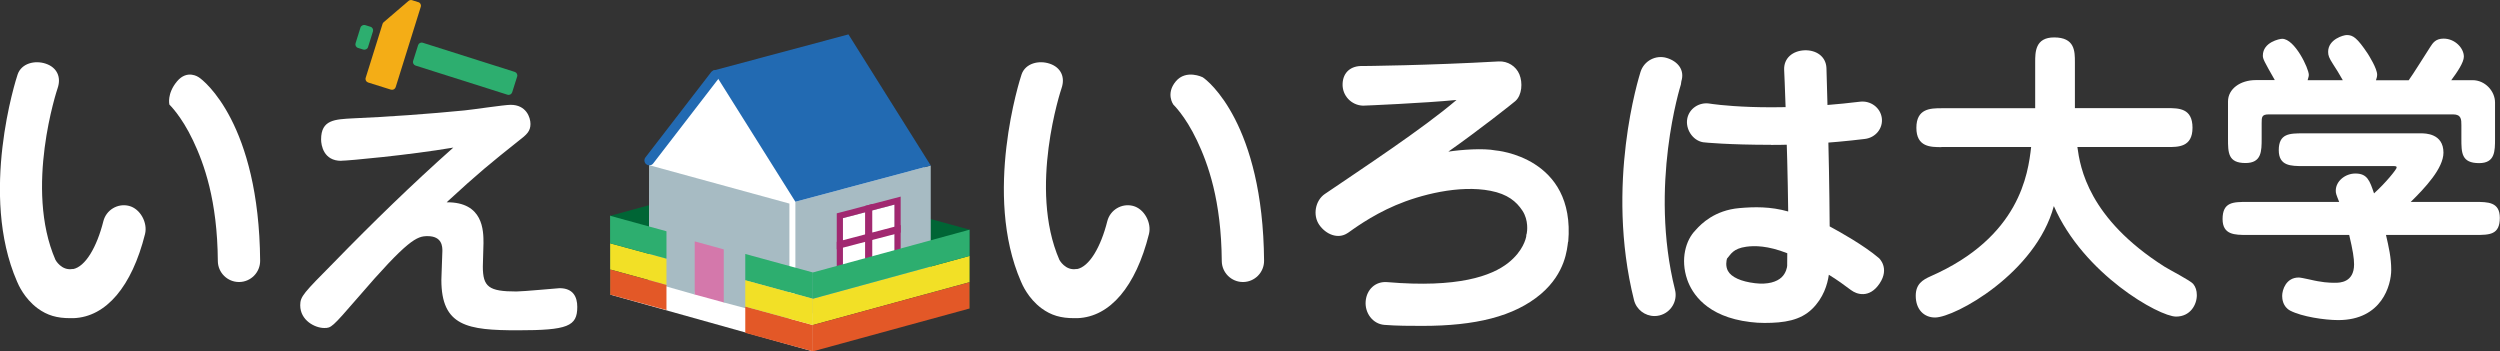
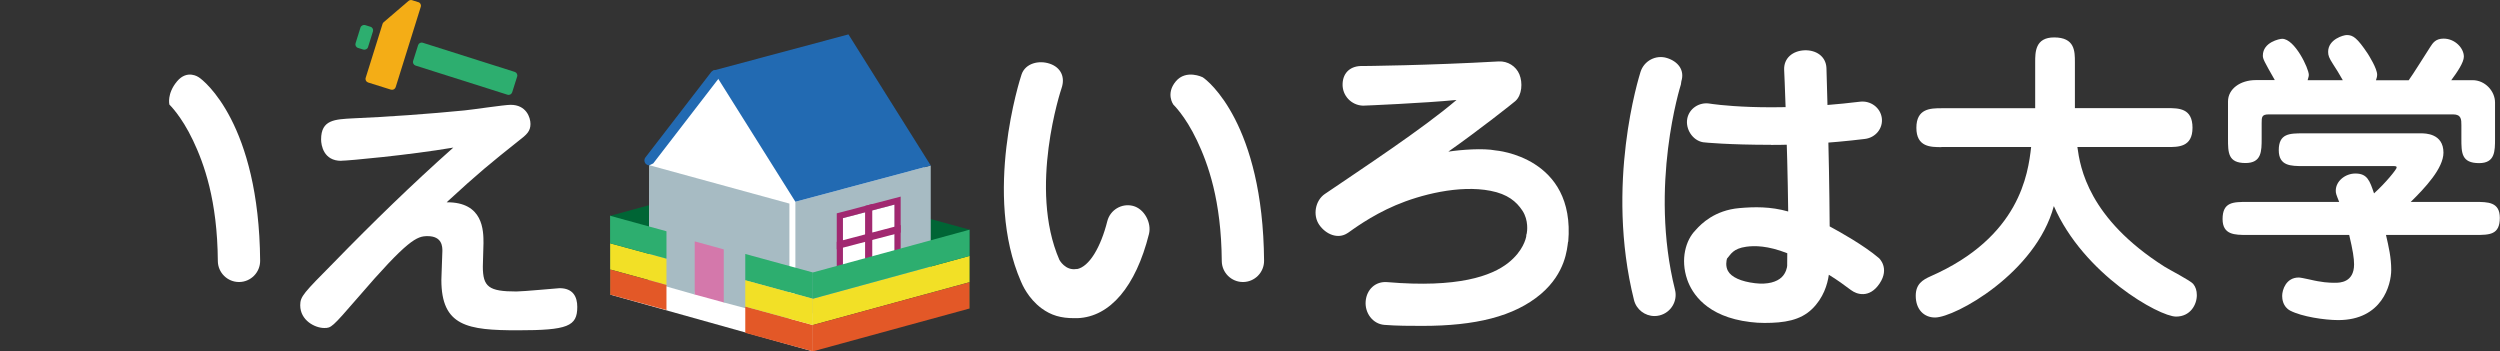
<svg xmlns="http://www.w3.org/2000/svg" viewBox="0 0 271.88 38.21">
  <rect x="0" y="0" width="271.88" height="38.21" fill="#333333" stroke="none" />
  <defs>
    <style>.d{fill:#fff;}.e{fill:#a7bbc3;}.f{fill:#a12870;}.g{fill:#e35827;}.h{fill:#f2e026;}.i{fill:#f4ad16;}.j{fill:#226ab2;}.k{fill:#2dae6f;}.l{fill:#006535;}.m{fill:#d478ab;}</style>
  </defs>
  <g id="a" />
  <g id="b">
    <g id="c">
      <g>
        <g>
          <g>
            <path class="d" d="M117.1,29.27c1.37-.25,2.62-2.42,3.32-5.21,.31-1.23,1.56-1.98,2.79-1.67,1.23,.31,2.05,1.84,1.74,3.07-1.43,5.7-4.23,9-7.76,9.14-.13,0-.26,0-.39,0-1.41,0-2.47-.29-3.53-1.07-1.47-1.09-2.11-2.61-2.24-2.92-4.13-9.47-.11-22.01,.07-22.52,.41-1.2,1.87-1.57,3.07-1.16,1.2,.41,1.69,1.45,1.28,2.65-.06,.17-3.63,10.9-.24,18.68,0,0,.65,1.22,1.88,.99Z" />
            <path class="d" d="M130.79,8.4c.56,.34,6.56,5.06,6.68,19.95,.01,1.27-1.01,2.31-2.28,2.32h-.02c-1.26,0-2.29-1.02-2.3-2.28-.05-6.63-1.5-10.59-2.7-13.12-1.29-2.71-2.58-3.9-2.59-3.92l.02,.02s-.85-1.18,.27-2.52,2.92-.45,2.92-.45Z" />
          </g>
          <path class="d" d="M170.53,26.28c-.11,.78-.26,3.39-2.94,5.68-2.92,2.48-7.19,3.48-12.9,3.48-1.23,0-2.8,0-4.15-.11-1.27-.11-2.13-1.31-2.02-2.58,.11-1.27,1.06-2.17,2.33-2.07,7.71,.66,11.37-.67,13.17-2.09,1.63-1.29,1.92-2.66,1.96-2.88,0-.16,.01-.18,.06-.34,.03-.16,.23-1.4-.48-2.47-.65-.98-1.6-1.79-3.46-2.15-3.43-.67-7.67,.44-10.32,1.57-2.75,1.17-4.78,2.73-5.14,2.97l-.08,.05c-1.05,.71-2.37,.15-3.09-.89-.72-1.04-.44-2.63,.6-3.35,.01,0,.05-.04,.12-.08,3.83-2.61,10.51-6.99,14.21-10.15-3.48,.34-9.97,.62-10.17,.62-1.27-.04-2.27-1.1-2.22-2.37,.04-1.27,.92-1.99,2.19-1.94,.07,0,7.03-.06,14.79-.5,.97-.05,1.88,.51,2.25,1.41,.37,.9,.29,2.25-.44,2.9-.22,.2-3.93,3.14-7.29,5.5,1.46-.22,3.8-.39,5.15-.13,0,0,8.7,.67,7.89,9.94Zm-4.56-.56h0Z" />
          <g>
            <path class="d" d="M179.93,34.37c-1.03,0-1.97-.7-2.23-1.74-3.15-12.6,.55-24.28,.71-24.81,.38-1.21,1.67-1.89,2.88-1.51,1.21,.38,1.94,1.32,1.56,2.53l-.05,.35c-.04,.12-3.47,11.01-.64,22.32,.31,1.23-.44,2.48-1.67,2.79-.19,.05-.37,.07-.56,.07Z" />
            <path class="d" d="M192.61,15.75c-4.58,0-7.22-.25-7.4-.28-1.15-.2-1.92-1.44-1.72-2.55,.2-1.11,1.3-1.85,2.46-1.65,.11,.02,6.32,1.01,16.33-.21,1.16-.14,2.22,.65,2.37,1.77,.15,1.12-.67,2.14-1.84,2.28-4.02,.49-7.46,.65-10.21,.65Z" />
            <path class="d" d="M201.33,31.57c-.66-.5-1.58-1.17-2.44-1.69-.15,1.06-.59,2.53-1.83,3.73-1.27,1.23-3.01,1.51-5.17,1.51-.5,0-1.02-.03-1.56-.1-4.76-.57-6.33-3.14-6.84-4.61-.77-2.23-.15-4.31,.89-5.36,.02-.02,.05-.05,.08-.09,.53-.59,2-2.1,4.71-2.33,1.61-.14,3.36-.18,5.3,.37-.09-7.5-.43-15.31-.44-15.41-.05-1.27,.93-2.06,2.2-2.12,1.27-.05,2.34,.65,2.4,1.92,0,.11,.3,9.11,.35,17.23,.16,.09,.33,.18,.49,.27,.42,.23,3.2,1.75,4.87,3.18,0,0,1.2,1.07,.07,2.76s-2.55,1.14-3.07,.74Zm-13.51-3.47c-.07,.24-.19,.84,.1,1.37,.37,.67,1.42,1.15,2.95,1.33,1.41,.17,2.36-.16,2.87-.63,.51-.47,.62-1.15,.62-1.28,0-.09,0-.11,0-.21,0-.37,0-.76,.01-1.14-2.14-.84-3.55-.83-4.45-.71-1.45,.2-1.69,.83-2.05,1.23l-.04,.05Zm6.54,.8h0Z" />
          </g>
          <g>
            <polyline class="d" points="66.36 23.47 66.36 32.04 88.4 38.21 88.4 29.63" />
            <polygon class="l" points="86.73 17.89 66.36 23.47 66.36 32.04 86.73 26.47 86.73 17.89" />
            <polygon class="l" points="85.08 19.4 105.44 24.98 105.44 33.55 85.08 27.97 85.08 19.4" />
            <g>
              <polygon class="d" points="91.16 5.85 100.54 18.09 100.95 30.64 86.46 34.62 70.55 30.64 70.65 16.97 77.79 8.19 91.16 5.85" />
              <polygon class="e" points="101.22 18 86.5 21.94 86.5 34.59 101.22 30.65 101.22 18" />
              <polygon class="j" points="92.27 3.74 77.55 7.68 86.5 21.94 101.22 18 92.27 3.74" />
-               <path class="j" d="M70.61,17.98c-.11,0-.23-.04-.32-.11-.23-.18-.28-.51-.1-.75l7.15-9.28c.18-.23,.51-.28,.75-.1,.23,.18,.28,.51,.1,.75l-7.15,9.28c-.1,.14-.26,.21-.42,.21Z" />
+               <path class="j" d="M70.61,17.98c-.11,0-.23-.04-.32-.11-.23-.18-.28-.51-.1-.75l7.15-9.28c.18-.23,.51-.28,.75-.1,.23,.18,.28,.51,.1,.75l-7.15,9.28Z" />
              <g>
                <polygon class="d" points="97.28 27.86 91.67 29.34 91.67 23.73 97.28 22.25 97.28 27.86" />
                <rect class="e" x="91.15" y="25.51" width="6.65" height=".56" transform="translate(-3.45 24.83) rotate(-14.71)" />
                <rect class="e" x="94.19" y="22.58" width=".56" height="6.43" />
              </g>
              <g>
                <path class="f" d="M94.19,23.06v2.52l-2.52,.66v-2.52l2.52-.66m.67-.87l-.84,.22-2.52,.66-.5,.13v3.91l.84-.22,2.52-.66,.5-.13v-3.91h0Z" />
                <path class="f" d="M97.28,22.25v2.52l-2.53,.66v-2.52l2.53-.66m.67-.87l-.84,.22-2.53,.66-.5,.13v3.91l.84-.22,2.53-.66,.5-.13v-3.91h0Z" />
                <path class="f" d="M94.19,26.16v2.52l-2.52,.66v-2.52l2.52-.66m.67-.87l-.84,.22-2.52,.66-.5,.13v3.91l.84-.22,2.52-.66,.5-.13v-3.91h0Z" />
                <path class="f" d="M97.28,25.35v2.52l-2.53,.66v-2.52l2.53-.66m.67-.87l-.84,.22-2.53,.66-.5,.13v3.91l.84-.22,2.53-.66,.5-.13v-3.91h0Z" />
              </g>
            </g>
            <polygon class="m" points="78.78 32.91 75.52 32.02 74.74 25.28 79.34 26.85 78.78 32.91" />
            <polygon class="e" points="70.59 17.96 70.59 30.62 75.55 32.03 75.55 26.25 78.71 27.12 78.71 32.89 85.85 34.8 85.85 22.14 70.59 17.96" />
            <g>
              <g>
                <polygon class="g" points="81.05 36.2 88.4 38.21 88.4 35.35 81.05 33.34 81.05 36.2" />
                <polygon class="k" points="88.4 29.63 81.05 27.62 81.05 30.48 88.4 32.49 88.4 29.63" />
                <polygon class="h" points="81.05 30.48 81.05 33.34 88.4 35.35 88.4 32.49 81.05 30.48" />
              </g>
              <g>
                <polygon class="h" points="88.4 32.49 88.4 35.35 105.44 30.69 105.44 27.83 88.4 32.49" />
                <polygon class="g" points="88.4 38.21 105.44 33.55 105.44 30.69 88.4 35.35 88.4 38.21" />
                <polygon class="k" points="105.44 24.98 88.4 29.63 88.4 32.49 105.44 27.83 105.44 24.98" />
              </g>
            </g>
            <g>
              <polygon class="h" points="66.36 26.46 66.36 29.31 72.48 30.99 72.48 28.13 66.36 26.46" />
              <polygon class="g" points="66.36 32.04 72.48 33.72 72.48 30.99 66.36 29.31 66.36 32.04" />
              <polygon class="k" points="72.48 25.15 66.36 23.47 66.36 26.46 72.48 28.13 72.48 25.15" />
            </g>
          </g>
          <path class="d" d="M21.61,8.4c.56,.34,6.56,5.06,6.68,19.95,.01,1.27-1.01,2.31-2.28,2.32h-.02c-1.26,0-2.29-1.02-2.3-2.28-.05-6.63-1.5-10.59-2.7-13.12-1.29-2.71-2.58-3.9-2.59-3.92l.02,.02s-.29-1.18,.83-2.52,2.36-.45,2.36-.45Z" />
          <path class="d" d="M37.1,17.49c-1.9,0-2.18-1.68-2.18-2.33,0-2.15,1.5-2.18,3.47-2.29,3.51-.14,8.52-.5,12.1-.86,.82-.07,4.33-.61,5.05-.61,1.68,0,2.15,1.36,2.15,2.08,0,.79-.39,1.15-1.32,1.86-3.01,2.4-4.26,3.4-7.8,6.66,4.01-.04,4.01,3.11,4.01,4.44,0,.39-.07,2.15-.07,2.54,0,2.22,.64,2.72,3.65,2.72,.72,0,4.55-.36,4.69-.36,1.47,0,1.93,.93,1.93,2.04,0,2.11-1.04,2.54-6.48,2.54s-8.3-.43-8.3-5.48c0-.5,.11-2.72,.11-3.15s0-1.61-1.61-1.61c-1.15,0-2.11,.32-7.62,6.73-2.79,3.22-2.86,3.26-3.62,3.26-1,0-2.61-.82-2.61-2.47,0-.97,.36-1.32,3.69-4.69,4.19-4.3,8.48-8.48,12.96-12.46-4.83,.82-11.45,1.43-12.17,1.43Z" />
-           <path class="d" d="M7.92,29.27c1.37-.25,2.62-2.42,3.32-5.21,.31-1.23,1.56-1.98,2.79-1.67,1.23,.31,2.05,1.84,1.74,3.07-1.43,5.7-4.23,9-7.76,9.14-.13,0-.26,0-.39,0-1.41,0-2.47-.29-3.53-1.07-1.47-1.09-2.11-2.61-2.24-2.92-4.13-9.47-.11-22.01,.07-22.52,.41-1.2,1.87-1.57,3.07-1.16,1.2,.41,1.69,1.45,1.28,2.65-.06,.17-3.63,10.9-.24,18.68,0,0,.65,1.22,1.88,.99Z" />
          <g>
            <path class="i" d="M45.5,.23c.21,.07,.33,.29,.26,.51l-2.73,8.74c-.07,.21-.29,.33-.51,.27l-2.49-.78c-.21-.07-.33-.29-.26-.51l1.83-5.85c.02-.07,.06-.14,.12-.19L44.43,.1c.11-.09,.25-.12,.38-.08l.69,.22Z" />
            <path class="k" d="M55.98,7.82c.21,.07,.33,.29,.26,.51l-.54,1.71c-.07,.21-.29,.33-.51,.26l-10-3.17c-.21-.07-.33-.29-.26-.51l.54-1.71c.07-.21,.29-.33,.51-.26l10,3.17Z" />
            <rect class="k" x="38.32" y="3.35" width="2.6" height="1.42" rx=".4" ry=".4" transform="translate(23.93 40.67) rotate(-72.66)" />
          </g>
        </g>
        <g>
          <path class="d" d="M211.14,16c-1.17,0-2.73,0-2.73-2.1s1.53-2.13,2.73-2.13h10.19V6.77c0-1.1,0-2.7,2.06-2.7,2.26,0,2.26,1.5,2.26,2.7v4.99h10.06c1.23,0,2.73,0,2.73,2.13s-1.56,2.1-2.73,2.1h-9.79c.3,2.23,1.2,7.76,9.49,13.02,.47,.3,2.8,1.5,3.1,1.86,.27,.33,.4,.73,.4,1.23,0,1.03-.7,2.33-2.26,2.33-1.83,0-10.06-4.6-13.29-12.02-1.96,7.29-10.76,12.12-12.92,12.12-1.2,0-2.1-.87-2.1-2.36,0-1.27,.73-1.73,1.63-2.13,9.69-4.26,10.59-11.15,10.92-14.05h-9.76Z" />
          <path class="d" d="M244.37,25.55c-1.33,0-2.66,0-2.66-1.73,0-1.86,1.17-1.86,2.66-1.86h10.02c-.33-.83-.37-.93-.37-1.23,0-1.03,1.03-1.86,2.13-1.86,1.3,0,1.56,.77,2.03,2.16,1.3-1.17,2.46-2.63,2.46-2.8s-.1-.17-.5-.17h-9.66c-1.33,0-2.66,0-2.66-1.73,0-1.83,1.2-1.83,2.66-1.83h12.82c.43,0,2.43,0,2.43,2.1,0,1.7-2,3.83-3.56,5.36h7.03c1.37,0,2.66,0,2.66,1.73,0,1.86-1.13,1.86-2.66,1.86h-9.72c.3,1.3,.57,2.46,.57,3.8,0,1.63-1,5.46-5.76,5.46-1.47,0-3.96-.37-5.23-1.03-.8-.43-.87-1.27-.87-1.6,0-.67,.43-2,1.8-2,.33,0,1.8,.37,2.06,.4,1.03,.2,1.9,.17,1.93,.17,.43,0,2.03,0,2.03-2,0-.67-.13-1.5-.53-3.2h-11.12Zm10.42-16.82c-.27-.5-.87-1.47-1.07-1.76-.43-.67-.53-.93-.53-1.33,0-1.37,1.67-1.83,2.03-1.83,.67,0,1.13,.3,2.3,2.06,.1,.17,1,1.57,1,2.26,0,.23-.07,.4-.13,.6h3.56c.4-.53,2-3.1,2.33-3.6,.3-.47,.6-.93,1.47-.93,1.23,0,2.2,1.03,2.2,1.96,0,.63-.73,1.7-1.37,2.56h2.33c1.33,0,2.43,1.17,2.43,2.43v3.93c0,1.37,0,2.66-1.73,2.66-1.93,0-1.93-1.13-1.93-2.66v-1.47c0-.6,0-1.17-.9-1.17h-20.05c-.77,0-.77,.3-.77,.97v1.66c0,1.37,0,2.66-1.76,2.66-1.9,0-1.9-1.13-1.9-2.66v-4.03c0-1.37,1.33-2.33,3.03-2.33h2.06c-1.17-2.06-1.3-2.3-1.3-2.66,0-1.47,1.83-1.83,2.1-1.83,1.37,0,2.9,3.23,2.9,3.93,0,.2-.1,.4-.13,.57h3.83Z" />
        </g>
      </g>
    </g>
  </g>
</svg>